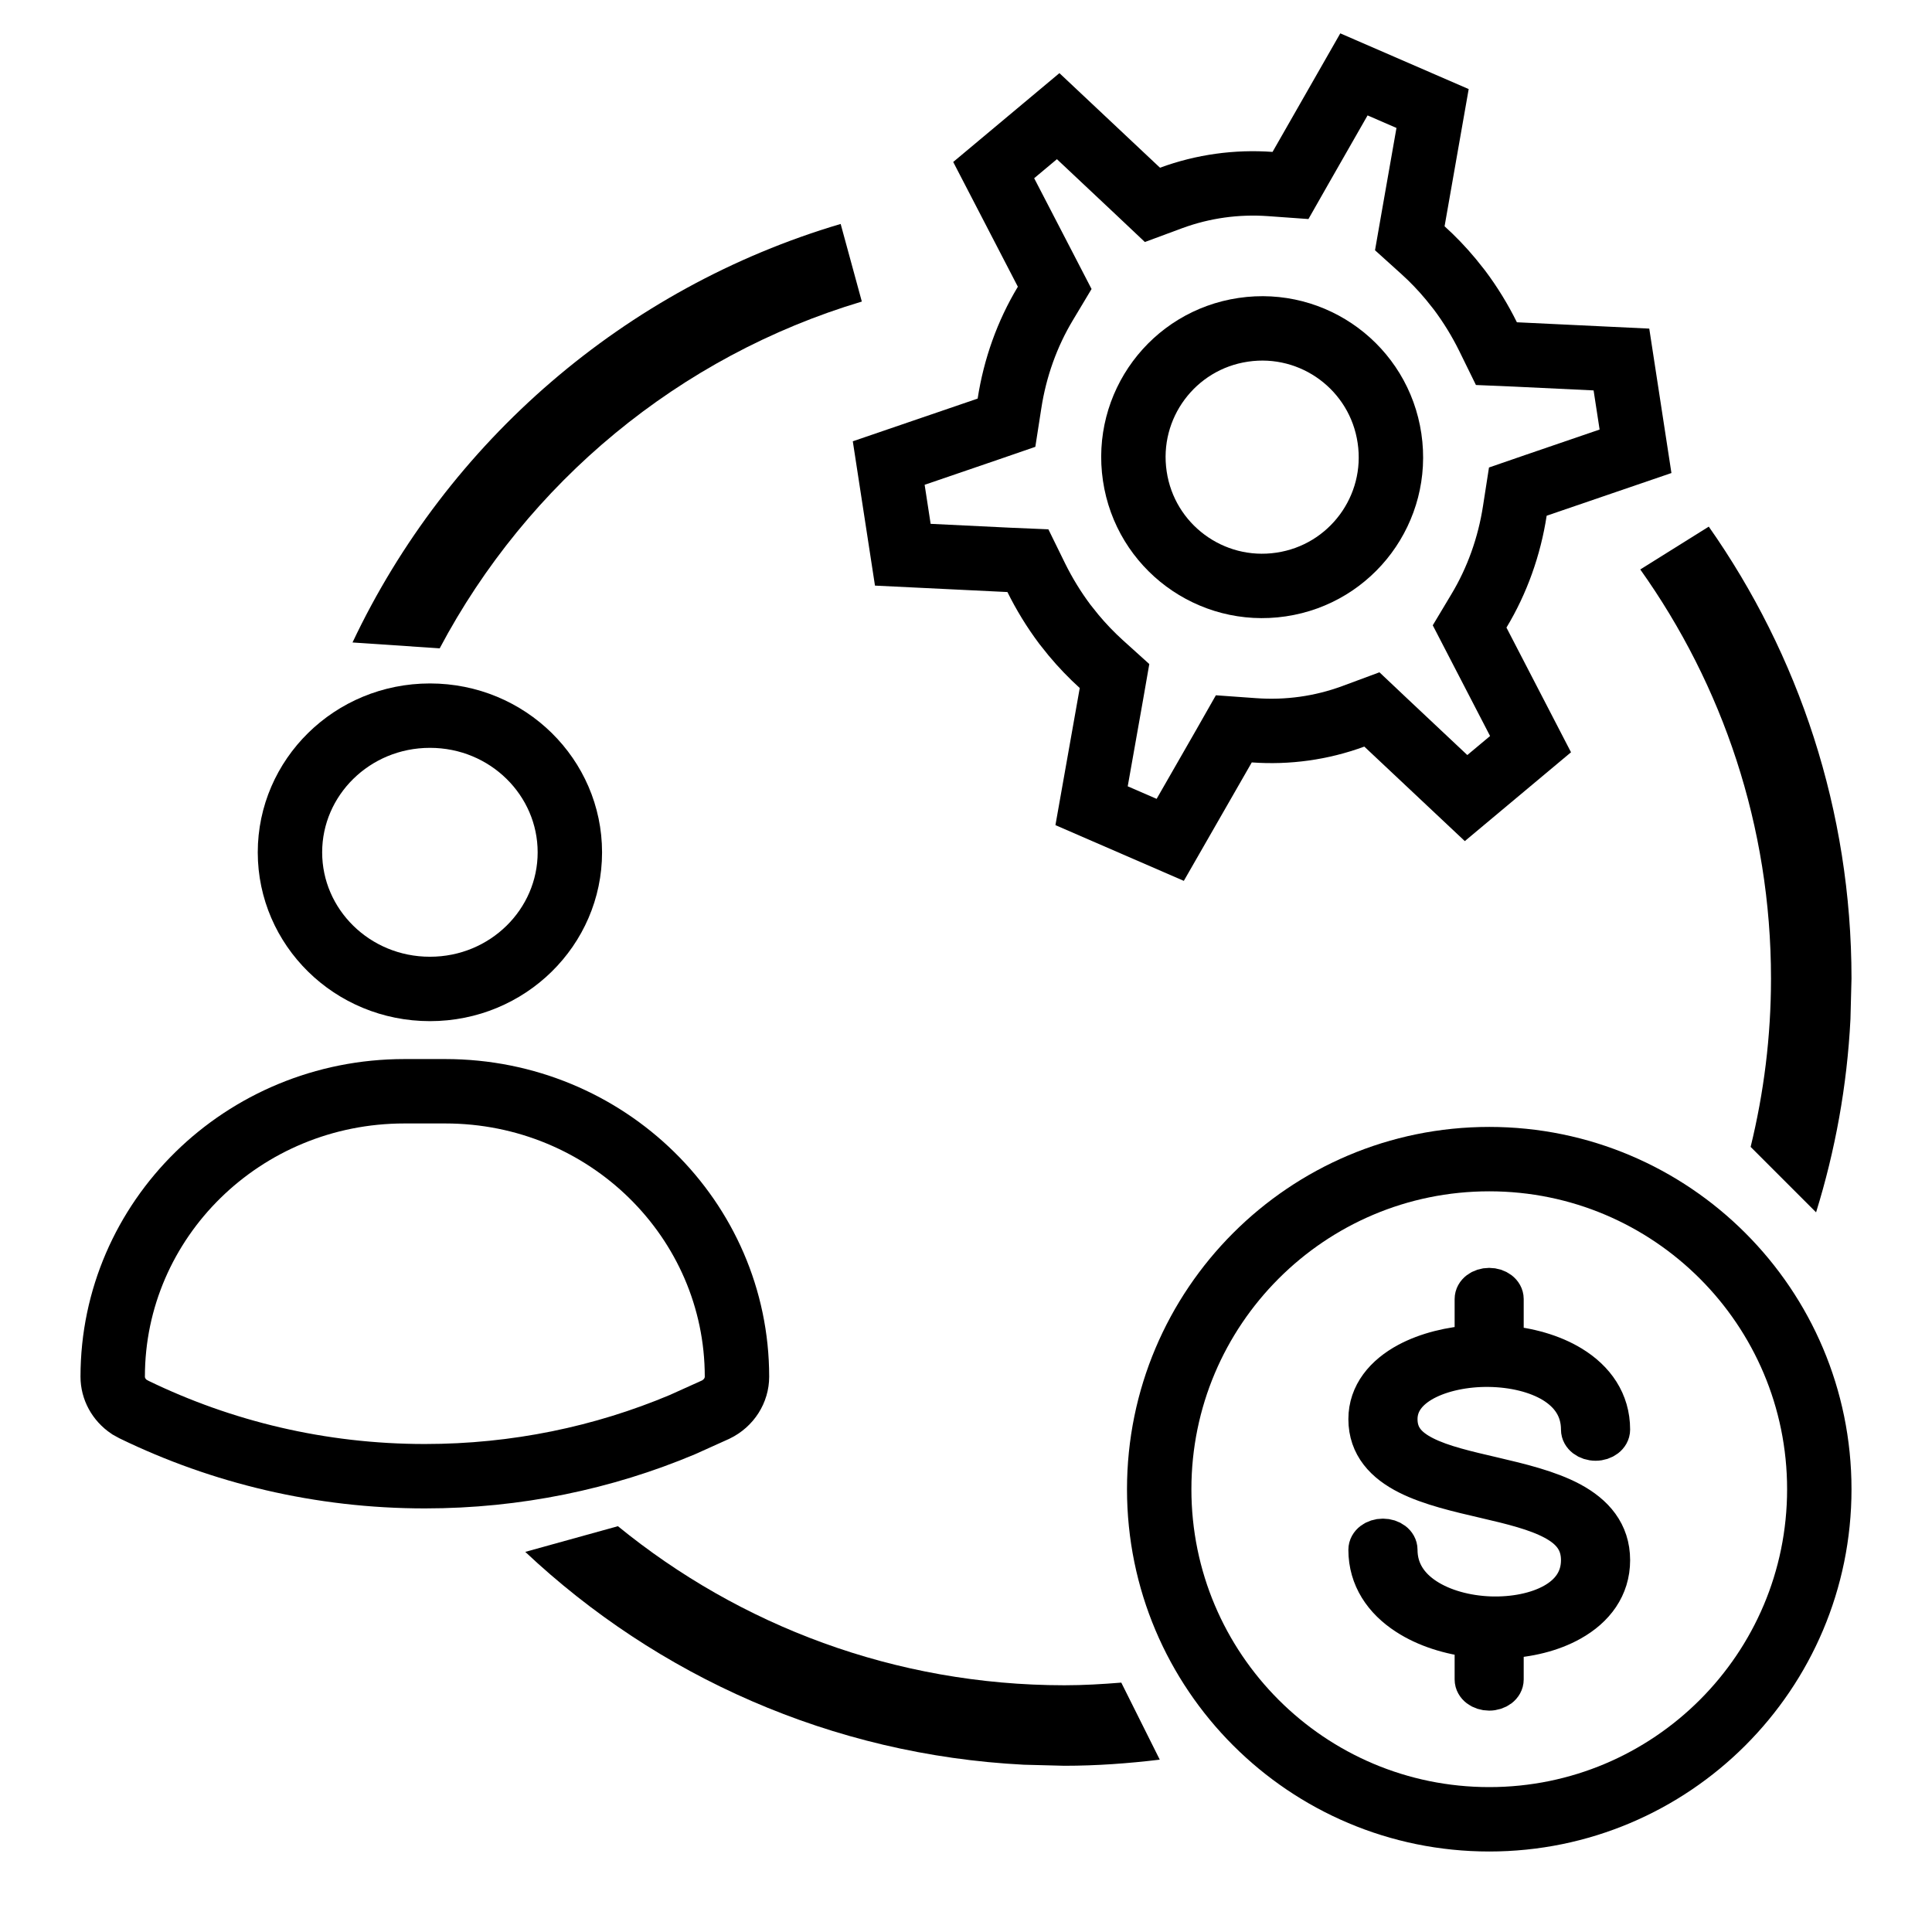
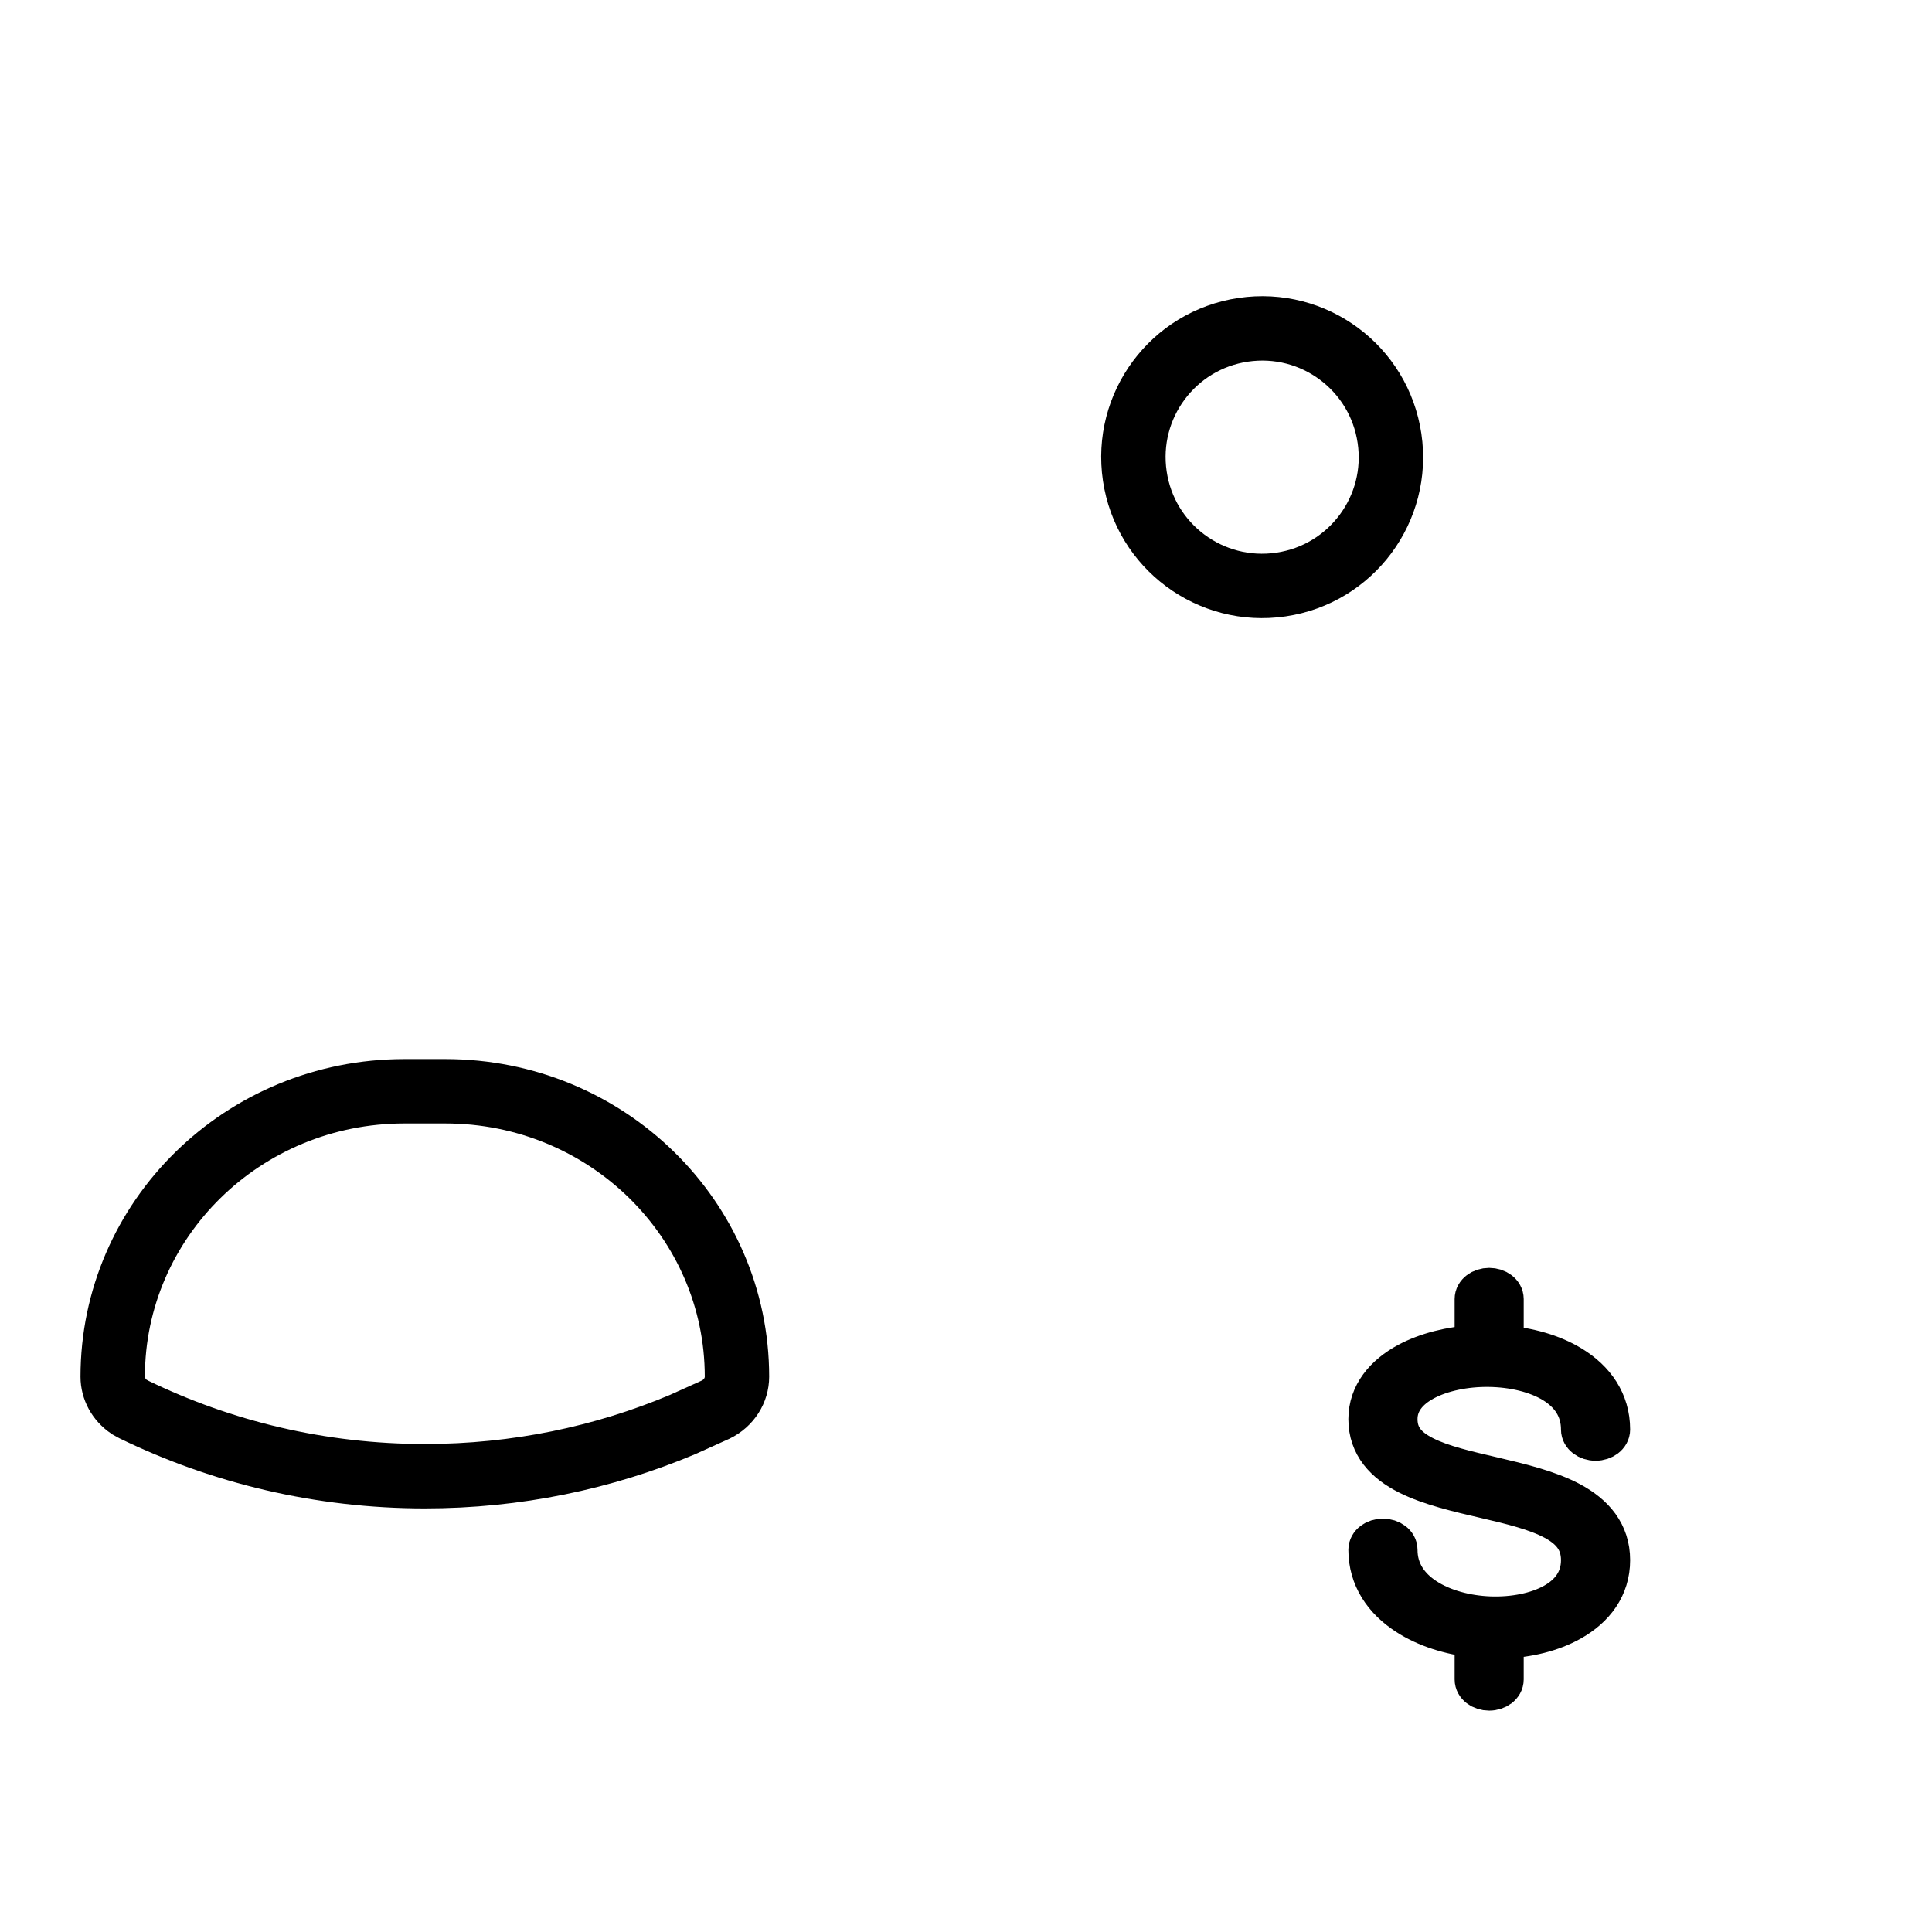
<svg xmlns="http://www.w3.org/2000/svg" width="24" height="24" viewBox="0 0 24 24" fill="none">
  <g clip-path="url(#clip0_880_366)">
-     <path d="M7.676 18.959C9.188 20.193 11.118 20.934 13.222 20.935C13.46 20.935 13.695 20.921 13.929 20.902L14.407 21.859C14.018 21.906 13.623 21.935 13.222 21.935L12.719 21.922C10.326 21.8 8.161 20.817 6.525 19.278L7.676 18.959ZM21.227 6.542C22.343 8.131 23 10.067 23 12.156L22.987 12.66C22.945 13.492 22.797 14.295 22.56 15.06L21.747 14.247C21.911 13.577 22 12.877 22 12.156C22 10.261 21.397 8.509 20.376 7.074L21.227 6.542ZM10.706 3.746C8.436 4.424 6.552 5.996 5.462 8.054L4.379 7.981C5.558 5.488 7.76 3.576 10.443 2.782L10.706 3.746Z" fill="black" />
    <path d="M5.531 13.556H5.024C3.015 13.556 1.4 15.151 1.4 17.102C1.4 17.249 1.475 17.39 1.606 17.478L1.666 17.511C2.754 18.039 3.98 18.338 5.278 18.338C6.414 18.338 7.494 18.11 8.475 17.698L8.89 17.511C9.057 17.43 9.155 17.269 9.155 17.102C9.155 15.151 7.54 13.556 5.531 13.556Z" stroke="black" stroke-width="0.8" />
-     <path d="M5.341 8.89C4.373 8.89 3.602 9.658 3.602 10.588C3.602 11.518 4.373 12.285 5.341 12.285C6.308 12.285 7.079 11.518 7.079 10.588C7.079 9.658 6.309 8.89 5.341 8.89Z" stroke="black" stroke-width="0.8" />
-     <path data-figma-bg-blur-radius="0.5" d="M14.136 2.375L14.316 2.545L14.548 2.459C14.945 2.313 15.364 2.256 15.78 2.286L16.031 2.304L16.155 2.086L16.819 0.924L17.796 1.348L17.551 2.742L17.513 2.96L17.677 3.108C17.799 3.218 17.914 3.338 18.023 3.469L18.13 3.603C18.268 3.787 18.386 3.981 18.485 4.181L18.589 4.393L18.825 4.403L20.142 4.466L20.317 5.606L19.084 6.028L18.855 6.107L18.818 6.345C18.75 6.787 18.599 7.212 18.371 7.59L18.256 7.782L18.359 7.981L19.013 9.244L18.212 9.914L17.222 8.983L17.042 8.813L16.81 8.899C16.413 9.045 15.994 9.102 15.578 9.072L15.327 9.054L15.203 9.272L14.537 10.433L13.56 10.009L13.807 8.616L13.845 8.398L13.681 8.25C13.56 8.14 13.444 8.02 13.335 7.889L13.228 7.755C13.09 7.571 12.972 7.377 12.873 7.177L12.769 6.965L12.533 6.955L11.215 6.891L11.04 5.752L12.274 5.33L12.503 5.251L12.54 5.013C12.608 4.571 12.759 4.146 12.987 3.768L13.102 3.576L12.999 3.377L12.344 2.113L13.145 1.443L14.136 2.375Z" stroke="black" stroke-width="0.8" />
    <path d="M15.444 4.097C16.319 3.967 17.132 4.57 17.261 5.445C17.391 6.319 16.788 7.132 15.914 7.261C15.04 7.391 14.226 6.788 14.097 5.914C13.967 5.039 14.57 4.226 15.444 4.097Z" stroke="black" stroke-width="0.8" />
-     <path data-figma-bg-blur-radius="15.2975" d="M18.5 14.399C20.764 14.399 22.6 16.236 22.6 18.5C22.6 20.764 20.764 22.6 18.5 22.6C16.236 22.6 14.4 20.764 14.4 18.5C14.4 16.236 16.236 14.399 18.5 14.399Z" stroke="black" stroke-width="0.8" />
    <path d="M18.32 20.863V20.341C18.014 20.308 17.713 20.215 17.476 20.06C17.189 19.874 17 19.601 17 19.252C17 19.176 17.08 19.115 17.179 19.115C17.279 19.115 17.359 19.176 17.359 19.252C17.359 19.519 17.5 19.716 17.709 19.852C17.922 19.991 18.212 20.07 18.509 20.081C18.806 20.091 19.093 20.034 19.302 19.917C19.504 19.804 19.641 19.629 19.641 19.381C19.641 19.139 19.51 18.992 19.305 18.882C19.085 18.764 18.784 18.69 18.447 18.612C18.126 18.537 17.767 18.456 17.493 18.318C17.204 18.173 17 17.959 17 17.629C17 17.319 17.2 17.081 17.489 16.926C17.725 16.8 18.02 16.728 18.32 16.71V16.137C18.32 16.061 18.4 16 18.499 16C18.598 16 18.678 16.061 18.678 16.137V16.714C18.982 16.739 19.281 16.82 19.52 16.966C19.81 17.143 20 17.409 20 17.759C20 17.834 19.92 17.896 19.821 17.896C19.721 17.896 19.641 17.834 19.641 17.759C19.641 17.492 19.501 17.305 19.296 17.179C19.085 17.051 18.796 16.983 18.497 16.979C18.198 16.975 17.907 17.037 17.695 17.15C17.489 17.261 17.359 17.42 17.359 17.629C17.359 17.852 17.485 17.986 17.691 18.09C17.912 18.202 18.214 18.271 18.553 18.35C18.877 18.426 19.236 18.511 19.511 18.658C19.801 18.814 20 19.04 20 19.381C20 19.718 19.807 19.973 19.514 20.137C19.276 20.271 18.98 20.341 18.678 20.353V20.863C18.678 20.939 18.598 21 18.499 21C18.4 21 18.32 20.939 18.32 20.863Z" stroke="black" stroke-width="0.5" stroke-linecap="round" />
  </g>
  <defs>
    <clipPath id="bgblur_1_880_366_clip_path" transform="translate(-10.129 0.009)">
      <path d="M14.136 2.375L14.316 2.545L14.548 2.459C14.945 2.313 15.364 2.256 15.78 2.286L16.031 2.304L16.155 2.086L16.819 0.924L17.796 1.348L17.551 2.742L17.513 2.96L17.677 3.108C17.799 3.218 17.914 3.338 18.023 3.469L18.13 3.603C18.268 3.787 18.386 3.981 18.485 4.181L18.589 4.393L18.825 4.403L20.142 4.466L20.317 5.606L19.084 6.028L18.855 6.107L18.818 6.345C18.75 6.787 18.599 7.212 18.371 7.59L18.256 7.782L18.359 7.981L19.013 9.244L18.212 9.914L17.222 8.983L17.042 8.813L16.81 8.899C16.413 9.045 15.994 9.102 15.578 9.072L15.327 9.054L15.203 9.272L14.537 10.433L13.56 10.009L13.807 8.616L13.845 8.398L13.681 8.25C13.56 8.14 13.444 8.02 13.335 7.889L13.228 7.755C13.09 7.571 12.972 7.377 12.873 7.177L12.769 6.965L12.533 6.955L11.215 6.891L11.04 5.752L12.274 5.33L12.503 5.251L12.54 5.013C12.608 4.571 12.759 4.146 12.987 3.768L13.102 3.576L12.999 3.377L12.344 2.113L13.145 1.443L14.136 2.375Z" />
    </clipPath>
    <clipPath id="bgblur_2_880_366_clip_path" transform="translate(1.298 1.298)">
-       <path d="M18.5 14.399C20.764 14.399 22.6 16.236 22.6 18.5C22.6 20.764 20.764 22.6 18.5 22.6C16.236 22.6 14.4 20.764 14.4 18.5C14.4 16.236 16.236 14.399 18.5 14.399Z" />
-     </clipPath>
+       </clipPath>
    <clipPath id="clip0_880_366">
      <rect width="24" height="24" fill="white" />
    </clipPath>
  </defs>
</svg>